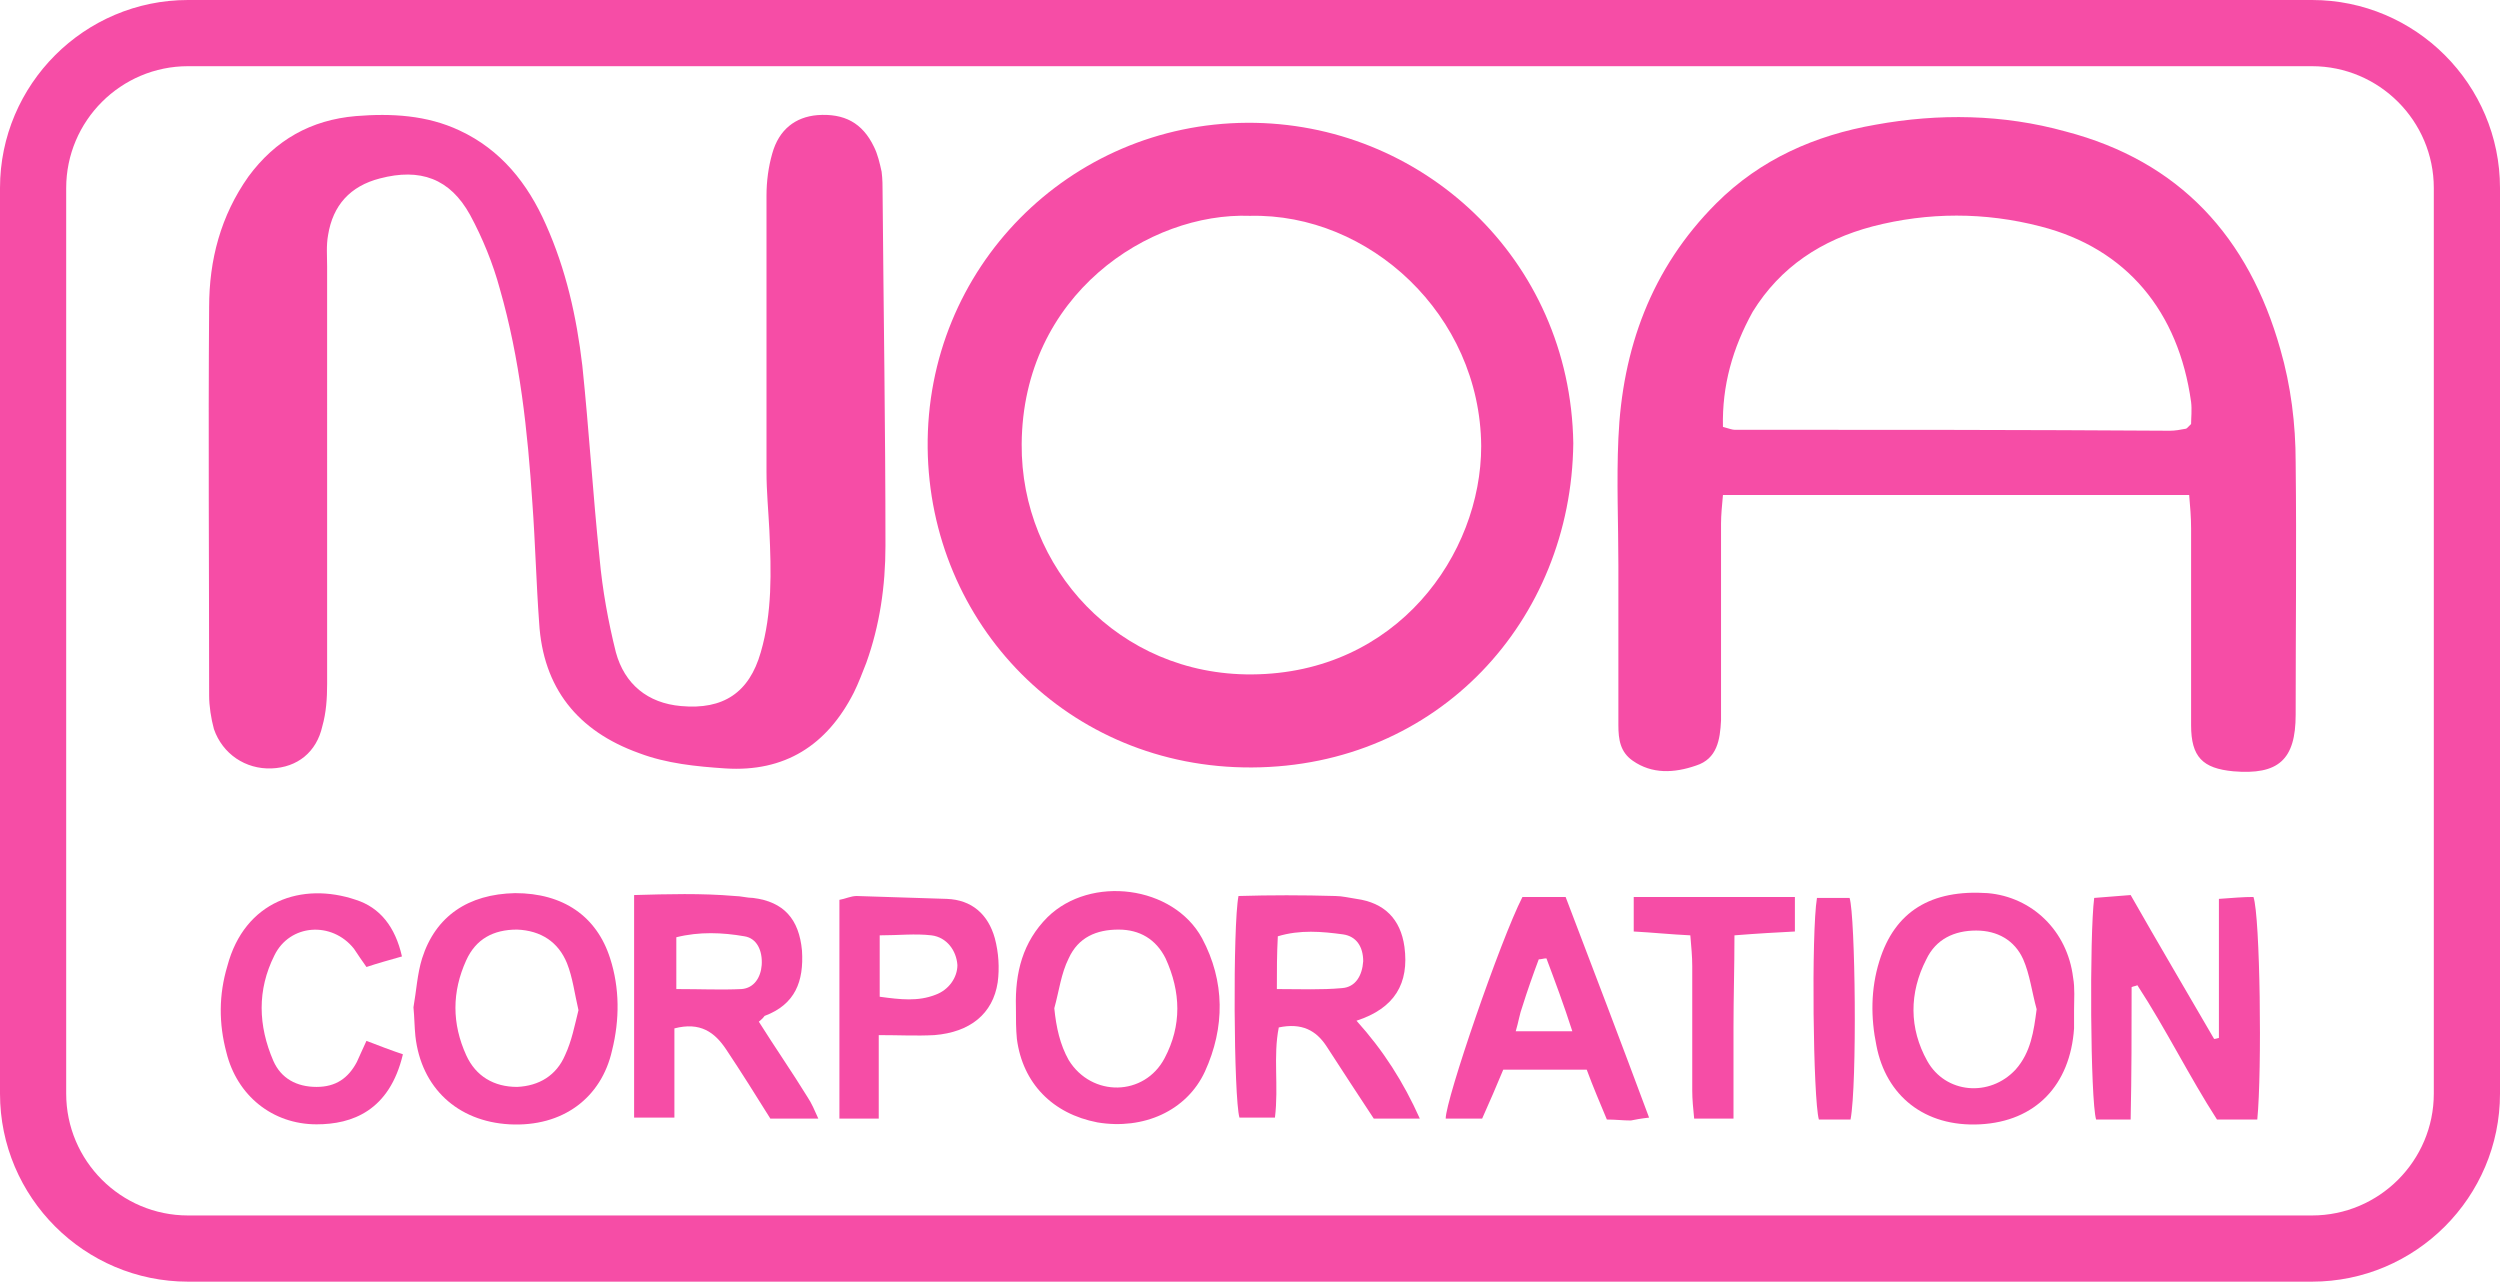
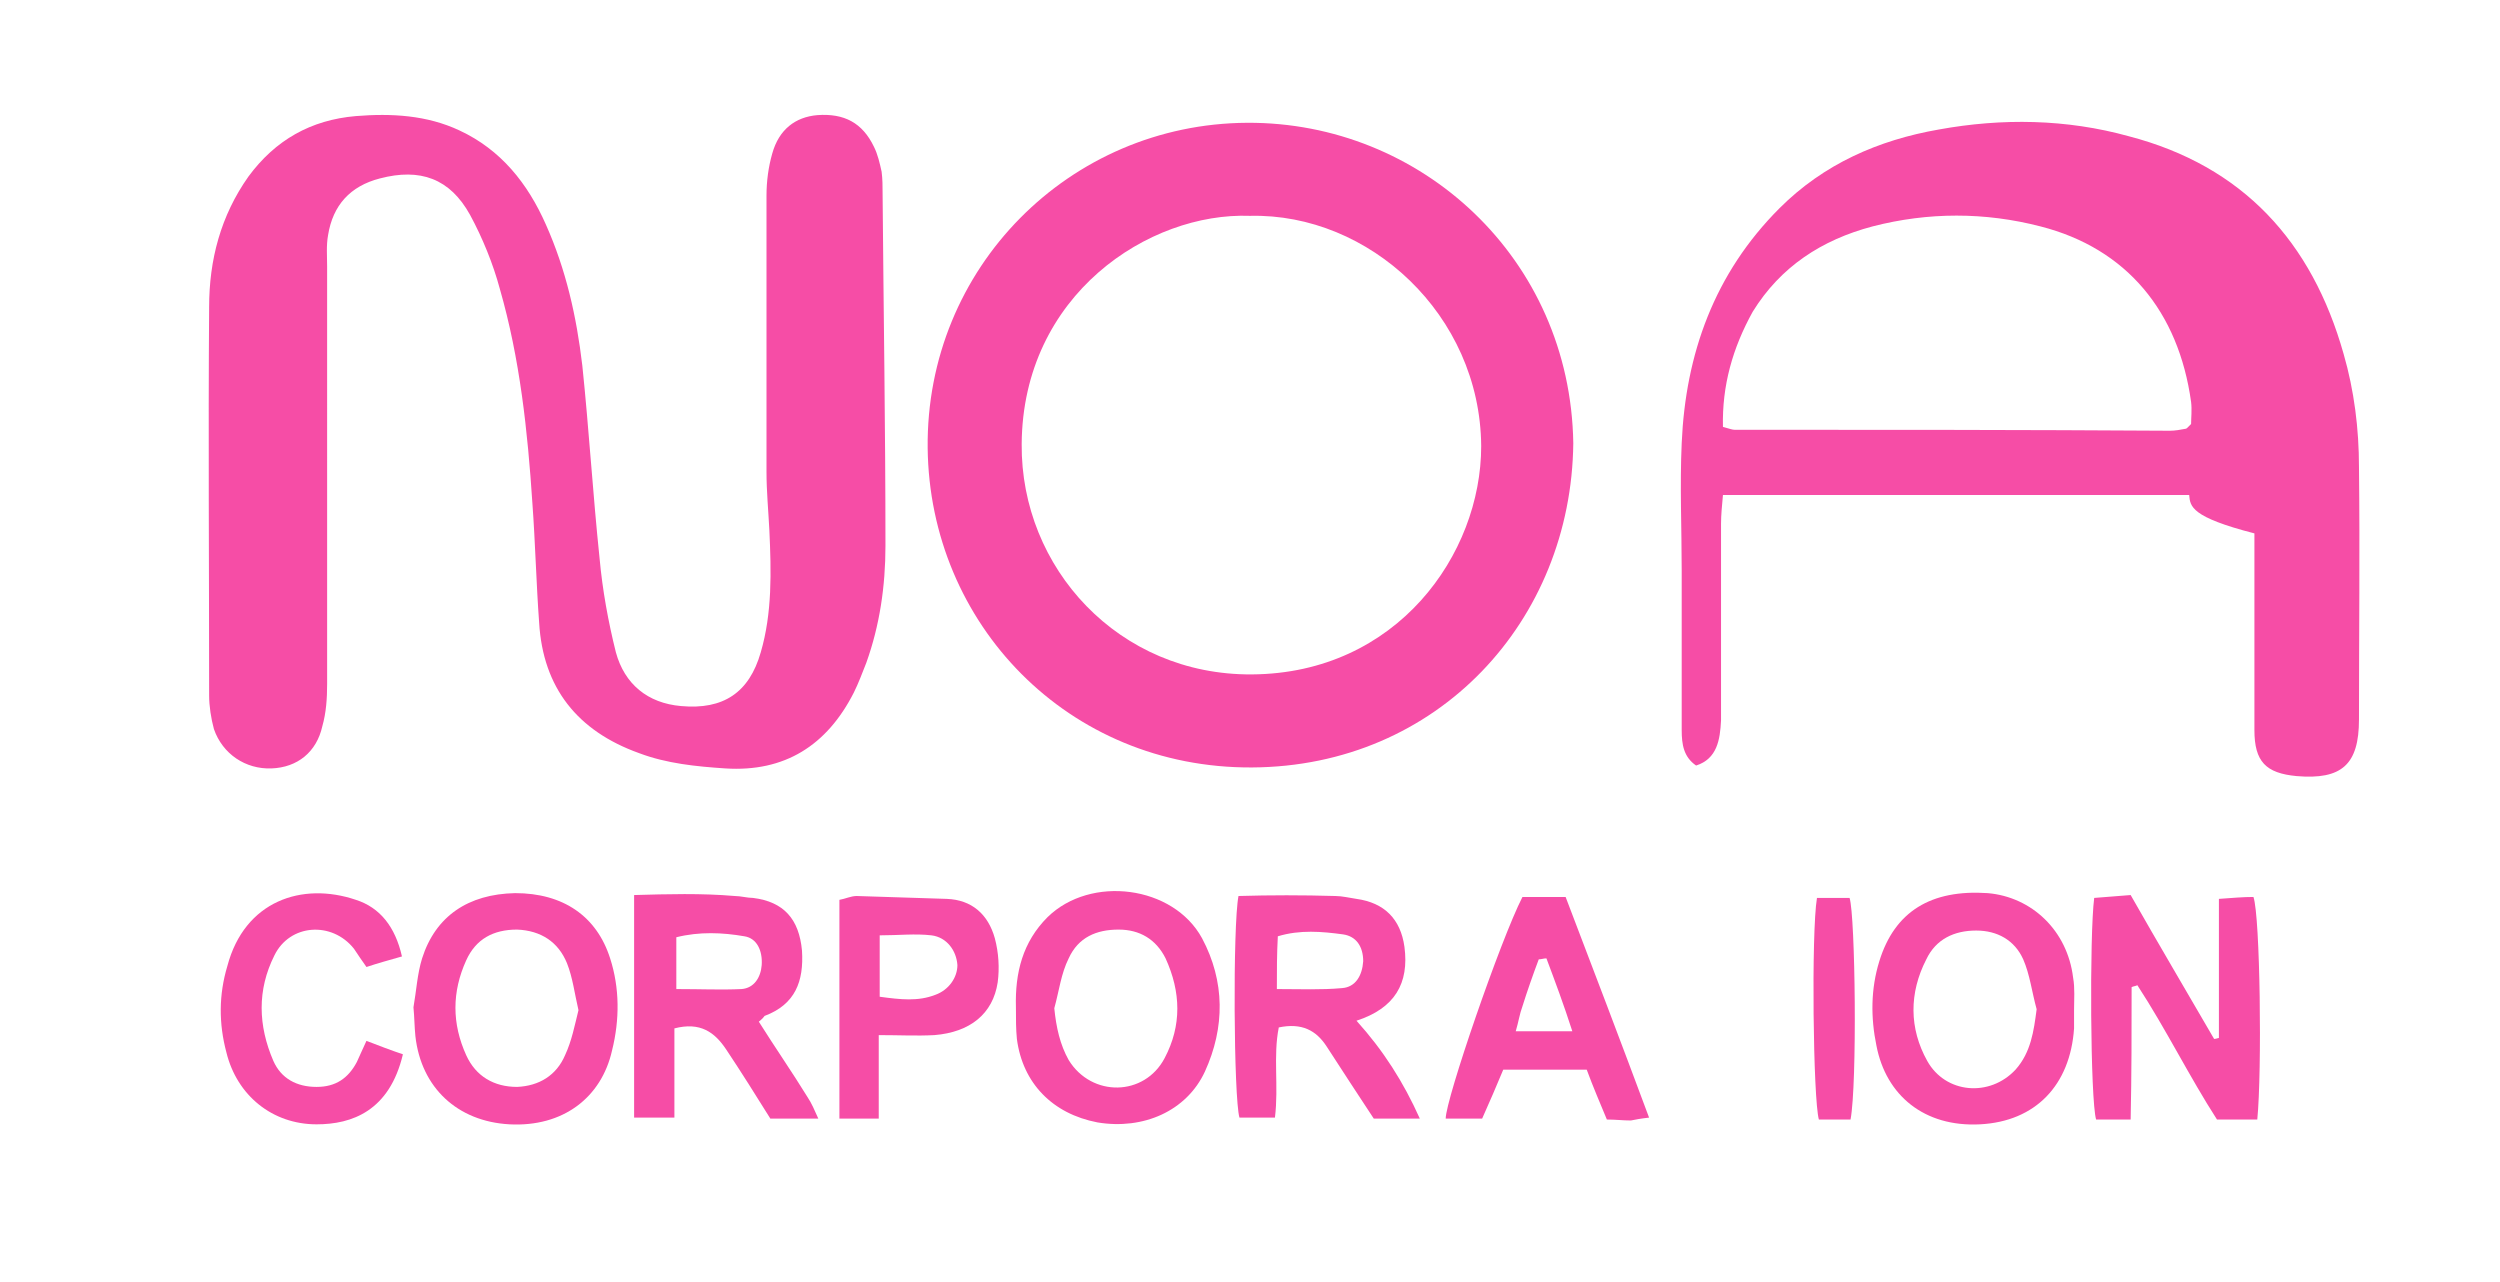
<svg xmlns="http://www.w3.org/2000/svg" version="1.1" id="レイヤー_1" x="0px" y="0px" viewBox="0 0 260.6 133.6" style="enable-background:new 0 0 260.6 133.6;" xml:space="preserve">
  <style type="text/css">
	.st0{fill:#F64DA6;}
</style>
  <path class="st0" d="M34.1,49.4c0,7.3,0,14.6,0,21.9c0,1.5-0.1,3-0.5,4.4c-0.6,2.7-2.6,4.3-5.3,4.4c-2.7,0.1-5.1-1.5-6-4.1  c-0.3-1.1-0.5-2.4-0.5-3.5c0-13.5-0.1-27,0-40.5c0-4.9,1.2-9.5,4.1-13.6c2.8-3.8,6.5-5.9,11.2-6.3c3.7-0.3,7.4-0.1,10.8,1.5  c4.3,2,7.1,5.5,9,9.8c2.1,4.7,3.2,9.6,3.8,14.7c0.7,6.7,1.1,13.4,1.8,20.1c0.3,3.3,0.9,6.6,1.7,9.8c0.9,3.3,3.3,5.3,6.8,5.6  c4.4,0.4,7.1-1.4,8.3-5.6c1.2-4.1,1.1-8.4,0.9-12.7c-0.1-2-0.3-4.1-0.3-6.1c0-9.6,0-19.2,0-28.8c0-1.5,0.2-3,0.6-4.4  c0.7-2.5,2.4-3.8,4.7-4c2.8-0.2,4.7,0.8,5.9,3.3c0.4,0.8,0.6,1.7,0.8,2.6C92,18.7,92,19.4,92,20c0.1,12.3,0.3,24.6,0.3,36.9  c0,4.2-0.6,8.3-2,12.2c-0.4,1-0.8,2.1-1.3,3.1c-2.8,5.5-7.2,8.3-13.4,7.9c-3-0.2-6.1-0.5-9-1.6c-6.4-2.3-10-6.8-10.4-13.6  c-0.3-4.1-0.4-8.3-0.7-12.4c-0.5-7.6-1.3-15.1-3.4-22.4c-0.7-2.6-1.8-5.3-3.1-7.7c-2.1-3.8-5.2-4.9-9.4-3.8  c-3.1,0.8-4.9,2.8-5.4,5.9c-0.2,1.1-0.1,2.2-0.1,3.3C34.1,35,34.1,42.2,34.1,49.4z" />
-   <path class="st0" d="M228.2,51.6c-16.3,0-32.3,0-48.6,0c-0.1,1.1-0.2,2.1-0.2,3c0,6.2,0,12.4,0,18.6c0,0.6,0,1.3,0,1.9  c-0.1,2-0.4,4-2.6,4.7c-2.3,0.8-4.6,0.9-6.6-0.5c-1.3-0.9-1.5-2.2-1.5-3.7c0-5.5,0-11.1,0-16.6c0-4.4-0.2-8.9,0-13.3  c0.4-9.3,3.4-17.7,10.2-24.5c4.6-4.6,10.3-7.1,16.6-8.2c6.6-1.2,13.3-1.1,19.8,0.7c11.9,3.1,19.1,11,22.4,22.7  c1.1,3.8,1.6,7.8,1.6,11.8c0.1,8.8,0,17.5,0,26.3c0,4.7-1.8,6.3-6.5,5.9c-3.2-0.3-4.4-1.5-4.4-4.8c0-6.8,0-13.7,0-20.5  C228.4,53.9,228.3,52.8,228.2,51.6z M179.6,44.5c0.7,0.2,1,0.3,1.2,0.3c15.1,0,30.3,0,45.4,0.1c0.5,0,1.1-0.1,1.6-0.2  c0.1,0,0.2-0.1,0.2-0.1c0.1-0.1,0.1-0.1,0.4-0.4c0-0.6,0.1-1.5,0-2.3c-1.3-9.4-6.7-16-15.7-18.3c-5.8-1.5-11.7-1.5-17.5,0  c-5.3,1.4-9.6,4.2-12.5,8.9C180.6,36.3,179.5,40.2,179.6,44.5z" />
+   <path class="st0" d="M228.2,51.6c-16.3,0-32.3,0-48.6,0c-0.1,1.1-0.2,2.1-0.2,3c0,6.2,0,12.4,0,18.6c0,0.6,0,1.3,0,1.9  c-0.1,2-0.4,4-2.6,4.7c-1.3-0.9-1.5-2.2-1.5-3.7c0-5.5,0-11.1,0-16.6c0-4.4-0.2-8.9,0-13.3  c0.4-9.3,3.4-17.7,10.2-24.5c4.6-4.6,10.3-7.1,16.6-8.2c6.6-1.2,13.3-1.1,19.8,0.7c11.9,3.1,19.1,11,22.4,22.7  c1.1,3.8,1.6,7.8,1.6,11.8c0.1,8.8,0,17.5,0,26.3c0,4.7-1.8,6.3-6.5,5.9c-3.2-0.3-4.4-1.5-4.4-4.8c0-6.8,0-13.7,0-20.5  C228.4,53.9,228.3,52.8,228.2,51.6z M179.6,44.5c0.7,0.2,1,0.3,1.2,0.3c15.1,0,30.3,0,45.4,0.1c0.5,0,1.1-0.1,1.6-0.2  c0.1,0,0.2-0.1,0.2-0.1c0.1-0.1,0.1-0.1,0.4-0.4c0-0.6,0.1-1.5,0-2.3c-1.3-9.4-6.7-16-15.7-18.3c-5.8-1.5-11.7-1.5-17.5,0  c-5.3,1.4-9.6,4.2-12.5,8.9C180.6,36.3,179.5,40.2,179.6,44.5z" />
  <path class="st0" d="M164,46.2c-0.2,18.5-14.1,33.7-33.5,33.8C111.3,80.1,96.9,65,96.7,46.7c-0.2-18.8,14.8-33.8,33.3-33.9  C148.1,12.7,163.7,26.9,164,46.2z M130.3,22.5c-10.5-0.4-23.7,8.2-23.8,23.8c-0.1,12.9,10.1,24.1,24,24  c15.1-0.1,23.9-12.5,23.9-23.8C154.3,32.8,142.7,22.2,130.3,22.5z" />
  <path class="st0" d="M235.3,116.7c-1.4,0-2.7,0-4.2,0c-2.9-4.5-5.3-9.4-8.3-14c-0.2,0.1-0.4,0.1-0.6,0.2c0,4.6,0,9.1-0.1,13.8  c-1.4,0-2.5,0-3.6,0c-0.6-2-0.7-19.2-0.2-23.1c1.2-0.1,2.4-0.2,3.8-0.3c2.9,5.1,5.8,10,8.7,15c0.2,0,0.4-0.1,0.5-0.1  c0-4.7,0-9.5,0-14.5c1.4-0.1,2.5-0.2,3.6-0.2C235.6,95.5,235.8,111.6,235.3,116.7z" />
  <path class="st0" d="M79.1,106.5c1.7,2.7,3.5,5.3,5.1,7.9c0.4,0.6,0.7,1.3,1.1,2.2c-1.8,0-3.3,0-5,0c-1.5-2.4-3-4.8-4.6-7.2  c-1.2-1.8-2.7-2.9-5.4-2.2c0,3,0,6,0,9.3c-1.5,0-2.7,0-4.2,0c0-7.6,0-15.2,0-23.2c3.5-0.1,7-0.2,10.5,0.1c0.6,0,1.3,0.2,1.9,0.2  c3.2,0.4,4.8,2.2,5.1,5.5c0.2,3.2-0.7,5.6-3.9,6.8C79.5,106.2,79.2,106.4,79.1,106.5z M70.5,103.1c2.5,0,4.7,0.1,6.8,0  c1.3-0.1,2-1.2,2.1-2.5c0.1-1.5-0.5-2.8-1.8-3c-2.3-0.4-4.7-0.5-7.1,0.1C70.5,99.5,70.5,101.1,70.5,103.1z" />
  <path class="st0" d="M129.1,93.4c3.3-0.1,6.7-0.1,10.1,0c0.7,0,1.5,0.2,2.2,0.3c2.9,0.4,4.6,2.1,5,5c0.5,3.8-1,6.4-5,7.7  c2.8,3.1,4.9,6.4,6.6,10.2c-1.7,0-3.1,0-4.8,0c-1.6-2.4-3.2-4.9-4.9-7.5c-1.1-1.7-2.6-2.5-5-2c-0.6,3,0,6.1-0.4,9.4  c-1.2,0-2.4,0-3.7,0C128.6,114.4,128.5,96.5,129.1,93.4z M133.1,103.1c2.5,0,4.6,0.1,6.8-0.1c1.4-0.1,2.1-1.3,2.2-2.8  c0-1.5-0.7-2.6-2.1-2.8c-2.2-0.3-4.5-0.5-6.8,0.2C133.1,99.5,133.1,101.1,133.1,103.1z" />
  <path class="st0" d="M43.1,105c0.3-1.7,0.4-3.5,0.9-5.1c1.4-4.4,4.8-6.7,9.7-6.8c5,0,8.5,2.4,9.9,6.8c1,3.1,1,6.4,0.2,9.6  c-1.1,4.9-5.1,8-10.7,7.7c-5.4-0.3-9.2-3.8-9.8-9.2c-0.1-1-0.1-2-0.2-3C43.2,105,43.1,105,43.1,105z M60.3,105.3  c-0.4-1.7-0.6-3.4-1.2-4.9c-0.9-2.2-2.7-3.4-5.2-3.5c-2.5,0-4.3,1-5.3,3.2c-1.5,3.3-1.5,6.6,0,9.9c1,2.2,2.9,3.3,5.3,3.3  c2.3-0.1,4.1-1.2,5-3.3C59.6,108.5,59.9,106.9,60.3,105.3z" />
  <path class="st0" d="M216.2,105.3c0,0.6,0,1.3,0,1.9c-0.4,5.9-4,9.7-9.8,10c-5.8,0.3-9.8-3-10.8-8.2c-0.6-2.9-0.6-5.9,0.3-8.8  c1.6-5.2,5.4-7.5,11.3-7.1c4.6,0.4,8.3,3.9,8.9,8.8C216.3,103,216.2,104.2,216.2,105.3C216.3,105.3,216.2,105.3,216.2,105.3z   M212.3,105.2c-0.5-1.8-0.7-3.6-1.4-5.2c-0.9-2-2.7-3-4.9-3c-2.3,0-4.2,0.9-5.2,3c-1.8,3.5-1.8,7.2,0.1,10.6  c1.9,3.4,6.5,3.8,9.2,0.9C211.7,109.7,212,107.5,212.3,105.2z" />
  <path class="st0" d="M105.9,105c-0.1-3.6,0.7-6.8,3.3-9.4c4.5-4.4,13.1-3.3,16.1,2.2c2.4,4.5,2.4,9.3,0.3,13.9  c-1.9,4.1-6.4,6.1-11.2,5.3c-4.7-0.9-7.8-4.1-8.4-8.7C105.9,107.3,105.9,106.2,105.9,105z M109.9,105.1c0.2,2,0.6,3.8,1.5,5.4  c2.4,3.9,7.9,3.8,10-0.2c1.8-3.4,1.7-6.9,0.1-10.4c-1-2-2.7-3-4.9-3c-2.3,0-4.2,0.8-5.2,3C110.6,101.5,110.4,103.3,109.9,105.1z" />
  <path class="st0" d="M165.4,111.5c-3,0-5.7,0-8.7,0c-0.7,1.7-1.4,3.3-2.2,5.1c-1.3,0-2.5,0-3.8,0c0-2,5.7-18.6,8-23.1  c1.3,0,2.7,0,4.5,0c2.9,7.6,5.8,15.2,8.7,23c-0.9,0.1-1.4,0.2-1.9,0.3c-0.8,0-1.6-0.1-2.5-0.1C166.8,115,166.1,113.4,165.4,111.5z   M161.2,99.9c-0.3,0-0.5,0.1-0.8,0.1c-0.6,1.6-1.2,3.3-1.7,4.9c-0.3,0.8-0.4,1.6-0.7,2.6c2,0,3.8,0,5.9,0  C163,104.7,162.1,102.3,161.2,99.9z" />
  <path class="st0" d="M91.6,107.9c0,3.1,0,5.8,0,8.7c-1.5,0-2.7,0-4.1,0c0-7.6,0-15.1,0-22.8c0.6-0.1,1.2-0.4,1.8-0.4  c3.1,0.1,6.3,0.2,9.4,0.3c2.6,0.1,4.3,1.6,5,4.1c0.4,1.5,0.5,3.1,0.3,4.6c-0.5,3.3-2.9,5.2-6.6,5.5C95.5,108,93.8,107.9,91.6,107.9z   M91.7,103.9c2.2,0.3,4,0.5,5.8-0.2c1.4-0.5,2.3-1.8,2.3-3.1c-0.1-1.5-1.1-2.9-2.7-3.1c-1.7-0.2-3.4,0-5.4,0  C91.7,99.7,91.7,101.6,91.7,103.9z" />
  <path class="st0" d="M41.9,99.7c-1.4,0.4-2.5,0.7-3.7,1.1c-0.5-0.7-0.9-1.3-1.3-1.9c-2.3-2.9-6.7-2.6-8.3,0.7  c-1.8,3.6-1.7,7.3-0.1,11c0.8,1.8,2.4,2.7,4.5,2.7c2,0,3.3-0.9,4.2-2.6c0.3-0.7,0.6-1.3,1-2.2c1.3,0.5,2.6,1,3.8,1.4  c-1.4,5.9-5.3,7.3-9,7.3c-4.6,0-8.3-3-9.4-7.5c-0.8-3-0.8-6,0.1-9c1.8-6.8,7.8-8.8,13.4-6.9C39.6,94.6,41.2,96.6,41.9,99.7z" />
-   <path class="st0" d="M180.8,97.5c0,3.4-0.1,6.5-0.1,9.6c0,3.1,0,6.2,0,9.5c-1.5,0-2.6,0-4.1,0c-0.1-1-0.2-2-0.2-2.9  c0-4.3,0-8.7,0-13c0-1-0.1-2-0.2-3.2c-2.1-0.1-4-0.3-5.9-0.4c0-1.3,0-2.4,0-3.6c5.7,0,11.1,0,16.8,0c0,1.3,0,2.3,0,3.6  C185.2,97.2,183.3,97.3,180.8,97.5z" />
  <path class="st0" d="M192.9,116.7c-1.2,0-2.3,0-3.3,0c-0.6-2.1-0.8-19.5-0.2-23.1c1.1,0,2.2,0,3.4,0  C193.4,95.5,193.6,113,192.9,116.7z" />
-   <path class="st0" d="M241,6.9c7,0,12.7,5.7,12.7,12.7V114c0,7-5.7,12.7-12.7,12.7H19.6c-7,0-12.7-5.7-12.7-12.7V19.6  c0-7,5.7-12.7,12.7-12.7H241 M241,0H19.6C8.8,0,0,8.8,0,19.6V114c0,10.8,8.8,19.6,19.6,19.6H241c10.8,0,19.6-8.8,19.6-19.6V19.6  C260.6,8.8,251.8,0,241,0L241,0z" />
</svg>